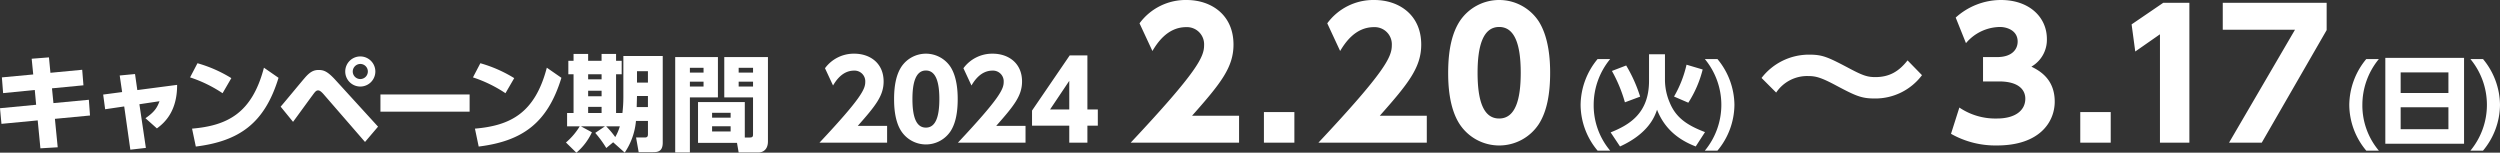
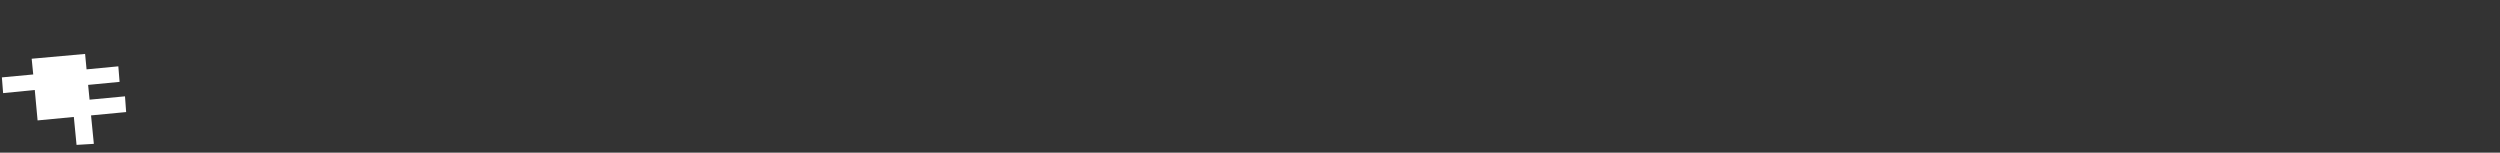
<svg xmlns="http://www.w3.org/2000/svg" width="724.33" height="44.241">
  <rect width="100%" height="100%" fill="#333333" stroke="none" />
  <defs>
    <clipPath id="a">
-       <path fill="none" d="M0 0h724.33v44.241H0z" />
-     </clipPath>
+       </clipPath>
  </defs>
-   <path d="M9.177 17.016l.45 4.558-9.083.846.356 4.558 9.175-.906.394 4.286L0 31.353l.422 4.529 10.5-1 .786 8.091 5.012-.3-.813-8.243 10.171-.965-.333-4.558-10.263.965-.422-4.282 9.117-.876-.362-4.5-9.206.875-.425-4.467z" fill="#fff" />
+   <path d="M9.177 17.016l.45 4.558-9.083.846.356 4.558 9.175-.906.394 4.286l.422 4.529 10.5-1 .786 8.091 5.012-.3-.813-8.243 10.171-.965-.333-4.558-10.263.965-.422-4.282 9.117-.876-.362-4.5-9.206.875-.425-4.467z" fill="#fff" />
  <g clip-path="url(#a)" fill="#fff">
-     <path d="M42.263 42.853l-4.5.514-1.776-12.527-5.523.814-.573-4.255 5.493-.725-.7-4.8 4.437-.423.664 4.648 11.531-1.509c.03 7.756-3.713 11.047-5.857 12.615l-3.319-2.957c2.657-1.812 3.41-3.11 4.075-4.92l-5.826.875zm22.225-15.846a38.5 38.5 0 0 0-9.417-4.587l2.143-4.1a38.678 38.678 0 0 1 9.81 4.316zM55.646 37.27c10.141-.875 17.356-4.376 20.826-17.657l4.226 2.929c-4.044 13.249-11.438 18.35-23.965 19.92zm25.669-6.37c1.117-1.268 5.885-7.063 6.882-8.211 1.631-1.931 2.716-2.415 4.136-2.415 1.509 0 2.6.453 4.8 2.836l12.4 13.584-3.774 4.438-11.918-13.734c-.815-.936-1.268-1.207-1.66-1.207-.573 0-.875.362-1.66 1.448-.906 1.207-4.8 6.58-5.613 7.667zm27.436-10.173a4.362 4.362 0 1 1-4.347-4.376 4.368 4.368 0 0 1 4.347 4.376m-6.549 0a2.188 2.188 0 1 0 2.2-2.2 2.213 2.213 0 0 0-2.2 2.2m8.024 6.641h25.837v4.981h-25.837zm36.223-.361a38.485 38.485 0 0 0-9.418-4.587l2.143-4.1a38.681 38.681 0 0 1 9.812 4.316zm-8.845 10.263c10.143-.875 17.357-4.376 20.828-17.657l4.226 2.929c-4.045 13.25-11.441 18.351-23.966 19.92zm40.044 3.953l-1.991 1.66a31.238 31.238 0 0 0-3.2-4.378l2.808-1.9h-6.943l3.171 1.721a17.135 17.135 0 0 1-4.5 5.915l-3.019-2.958a19.127 19.127 0 0 0 3.984-4.679h-3.655V32.74h1.874V21.512h-1.51v-3.893h1.51v-1.991h4.225v1.991h3.892v-1.991h4.2v1.991h1.629v3.892h-1.629V32.74h1.841a39.3 39.3 0 0 0 .273-4.708v-11.8h11.408v25.111c0 2.626-1.54 2.747-2.9 2.747h-4.073l-.754-4.256h2.569c.873 0 .873-.573.873-1.087v-3.712h-3.473A19.417 19.417 0 0 1 181 44.211zm-7.243-18.23h3.894v-1.48h-3.894zm0 4.889h3.894v-1.6h-3.894zm0 4.859h3.894V30.96h-3.894zm5.22 3.864a23.46 23.46 0 0 1 2.629 3.108 13.3 13.3 0 0 0 1.326-3.108zm8.933-8.785l-.091 3.2h3.26v-3.2zm0-3.894h3.169v-3.289h-3.169zm11.071-7.393h12.376v11.681h-8.12v15.968h-4.256zm4.256 4.5h3.955v-1.392h-3.955zm0 4.045h3.955v-1.421h-3.955zm15.906 14.76h1.479c.906 0 .906-.453.906-1V28.214h-8.331V16.533h12.652v24.419c0 3.2-2.505 3.23-2.685 3.23h-5.8l-.482-2.782h-11.291V29.572h13.553zm-9.476-5.738h5.373v-1.419h-5.373zm0 3.984h5.373v-1.509h-5.373zm7.7-17.054h4.166v-1.389h-4.166zm0 4.045h4.166v-1.418h-4.166zm43.007 11.394v4.875h-19.6c12.078-12.863 13.273-15.507 13.273-17.614a3.1 3.1 0 0 0-3.239-3.27c-3.46 0-5.316 3.019-6.1 4.308l-2.329-5a10.347 10.347 0 0 1 8.493-4.215c4.5 0 8.492 2.7 8.492 8.05 0 4.121-2.3 7.015-7.485 12.865zm4.069 1.478c-1.95-3.019-2.045-7.391-2.045-9.247 0-4.466.818-7.36 2.107-9.341a8.552 8.552 0 0 1 14.249.031c1.886 2.957 2.076 7.109 2.076 9.31 0 3.68-.536 6.92-2.045 9.279a8.562 8.562 0 0 1-14.343-.031m11.071-9.247c0-5.126-1.1-8.272-3.9-8.272-2.988 0-3.9 3.618-3.9 8.272 0 5.126 1.069 8.272 3.9 8.272 2.988 0 3.9-3.554 3.9-8.272m24.968 7.768v4.875h-19.6c12.078-12.863 13.273-15.507 13.273-17.614a3.1 3.1 0 0 0-3.239-3.27c-3.46 0-5.316 3.019-6.1 4.308l-2.329-5a10.347 10.347 0 0 1 8.493-4.215c4.5 0 8.492 2.7 8.492 8.05 0 4.121-2.3 7.015-7.485 12.865zm12.672 4.875v-4.938h-10.789v-4.372l10.914-15.978h5.128v15.663h3.019v4.687h-3.019v4.938zm-5.567-9.625h5.567v-8.3zm54.763 1.81v7.814h-31.41c19.361-20.621 21.276-24.857 21.276-28.234a4.966 4.966 0 0 0-5.193-5.244c-5.547 0-8.521 4.84-9.781 6.907l-3.732-8.015A16.585 16.585 0 0 1 343.77 0c7.21 0 13.613 4.336 13.613 12.908 0 6.606-3.681 11.243-12 20.621zm7.201-1.06h8.823v8.875h-8.823zm47.189 1.06v7.814h-31.41c19.361-20.621 21.276-24.857 21.276-28.234a4.966 4.966 0 0 0-5.191-5.243c-5.547 0-8.523 4.84-9.782 6.907l-3.73-8.016A16.58 16.58 0 0 1 398.162 0c7.211 0 13.613 4.336 13.613 12.908 0 6.606-3.68 11.243-12 20.621zm9.471 2.371c-3.126-4.84-3.278-11.849-3.278-14.824 0-7.159 1.311-11.8 3.378-14.974a13.706 13.706 0 0 1 22.839.05c3.025 4.739 3.328 11.395 3.328 14.923 0 5.9-.857 11.092-3.278 14.874a13.725 13.725 0 0 1-22.99-.05m17.748-14.824c0-8.218-1.764-13.26-6.252-13.26-4.791 0-6.252 5.8-6.252 13.26 0 8.218 1.714 13.26 6.252 13.26 4.789 0 6.252-5.7 6.252-13.26m25.919-3.969a20.87 20.87 0 0 0-4.783 13.273 20.347 20.347 0 0 0 4.783 13.273h-3.648a20.783 20.783 0 0 1-4.924-13.273 21.07 21.07 0 0 1 4.924-13.273zm11.255-1.387h4.614v7.556a16.786 16.786 0 0 0 1.359 6.4c1.782 4.359 4.923 6.565 10.244 8.6l-2.69 4.159c-3.479-1.359-8.631-4.02-11.206-10.642-.622 1.81-2.349 6.821-10.727 10.642l-2.718-4.076c5.18-2.094 11.123-5.349 11.123-14.914zm-6.99 13.925a41.765 41.765 0 0 0-3.765-9.086l4.131-1.586a41.587 41.587 0 0 1 4.048 9.029zm14.231-1.67a32.79 32.79 0 0 0 3.622-9.227l4.678 1.387a32.275 32.275 0 0 1-4.161 9.623z" />
-     <path d="M497.596 17.106a21.07 21.07 0 0 1 4.924 13.273 20.948 20.948 0 0 1-4.924 13.273h-3.652a20.808 20.808 0 0 0 0-26.547zm59.267 4.675a16.9 16.9 0 0 1-13.713 6.755c-3.833 0-5.5-.756-11.193-3.781-4.336-2.32-5.9-2.722-8.068-2.722a10.816 10.816 0 0 0-9.277 4.789l-4.235-4.235a17.341 17.341 0 0 1 13.714-6.755c3.932 0 5.343.6 12 4.134 3.73 1.966 5.042 2.37 7.26 2.37 4.033 0 6.806-1.614 9.328-4.841zm10.827 9.378a18.59 18.59 0 0 0 10.891 3.177c5.345 0 8.217-2.37 8.217-5.747 0-2.421-1.763-4.993-7.612-4.993h-4.639v-7.058h4.082c4.387 0 5.951-2.32 5.951-4.488 0-3.327-3.277-4.234-5.094-4.234a13.083 13.083 0 0 0-9.882 4.688l-2.975-7.412A19.58 19.58 0 0 1 579.739 0c8.168 0 13.31 4.941 13.31 11.294a8.979 8.979 0 0 1-4.486 8.016c2.219 1.111 6.756 3.479 6.756 10.135 0 5.9-4.387 12.7-16.738 12.7a26.076 26.076 0 0 1-13.312-3.378zm35.032 1.31h8.823v8.875h-8.823zM626.77.807h7.563v40.536h-8.523V9.933l-7.158 4.991-1.058-7.861zm47.336 0v7.915l-18.807 32.621h-9.479l19.108-32.722h-20.923V.807zm15.13 16.299a20.87 20.87 0 0 0-4.783 13.273 20.347 20.347 0 0 0 4.783 13.273h-3.65a20.782 20.782 0 0 1-4.924-13.273 21.07 21.07 0 0 1 4.924-13.273zm24.68 24.538h-22.812V16.766h22.812zm-18.369-14.689h13.839v-5.971h-13.839zm0 10.471h13.839v-6.34h-13.839zm23.859-20.32a21.07 21.07 0 0 1 4.924 13.273 20.948 20.948 0 0 1-4.924 13.273h-3.652a20.808 20.808 0 0 0 0-26.547z" />
-   </g>
+     </g>
</svg>